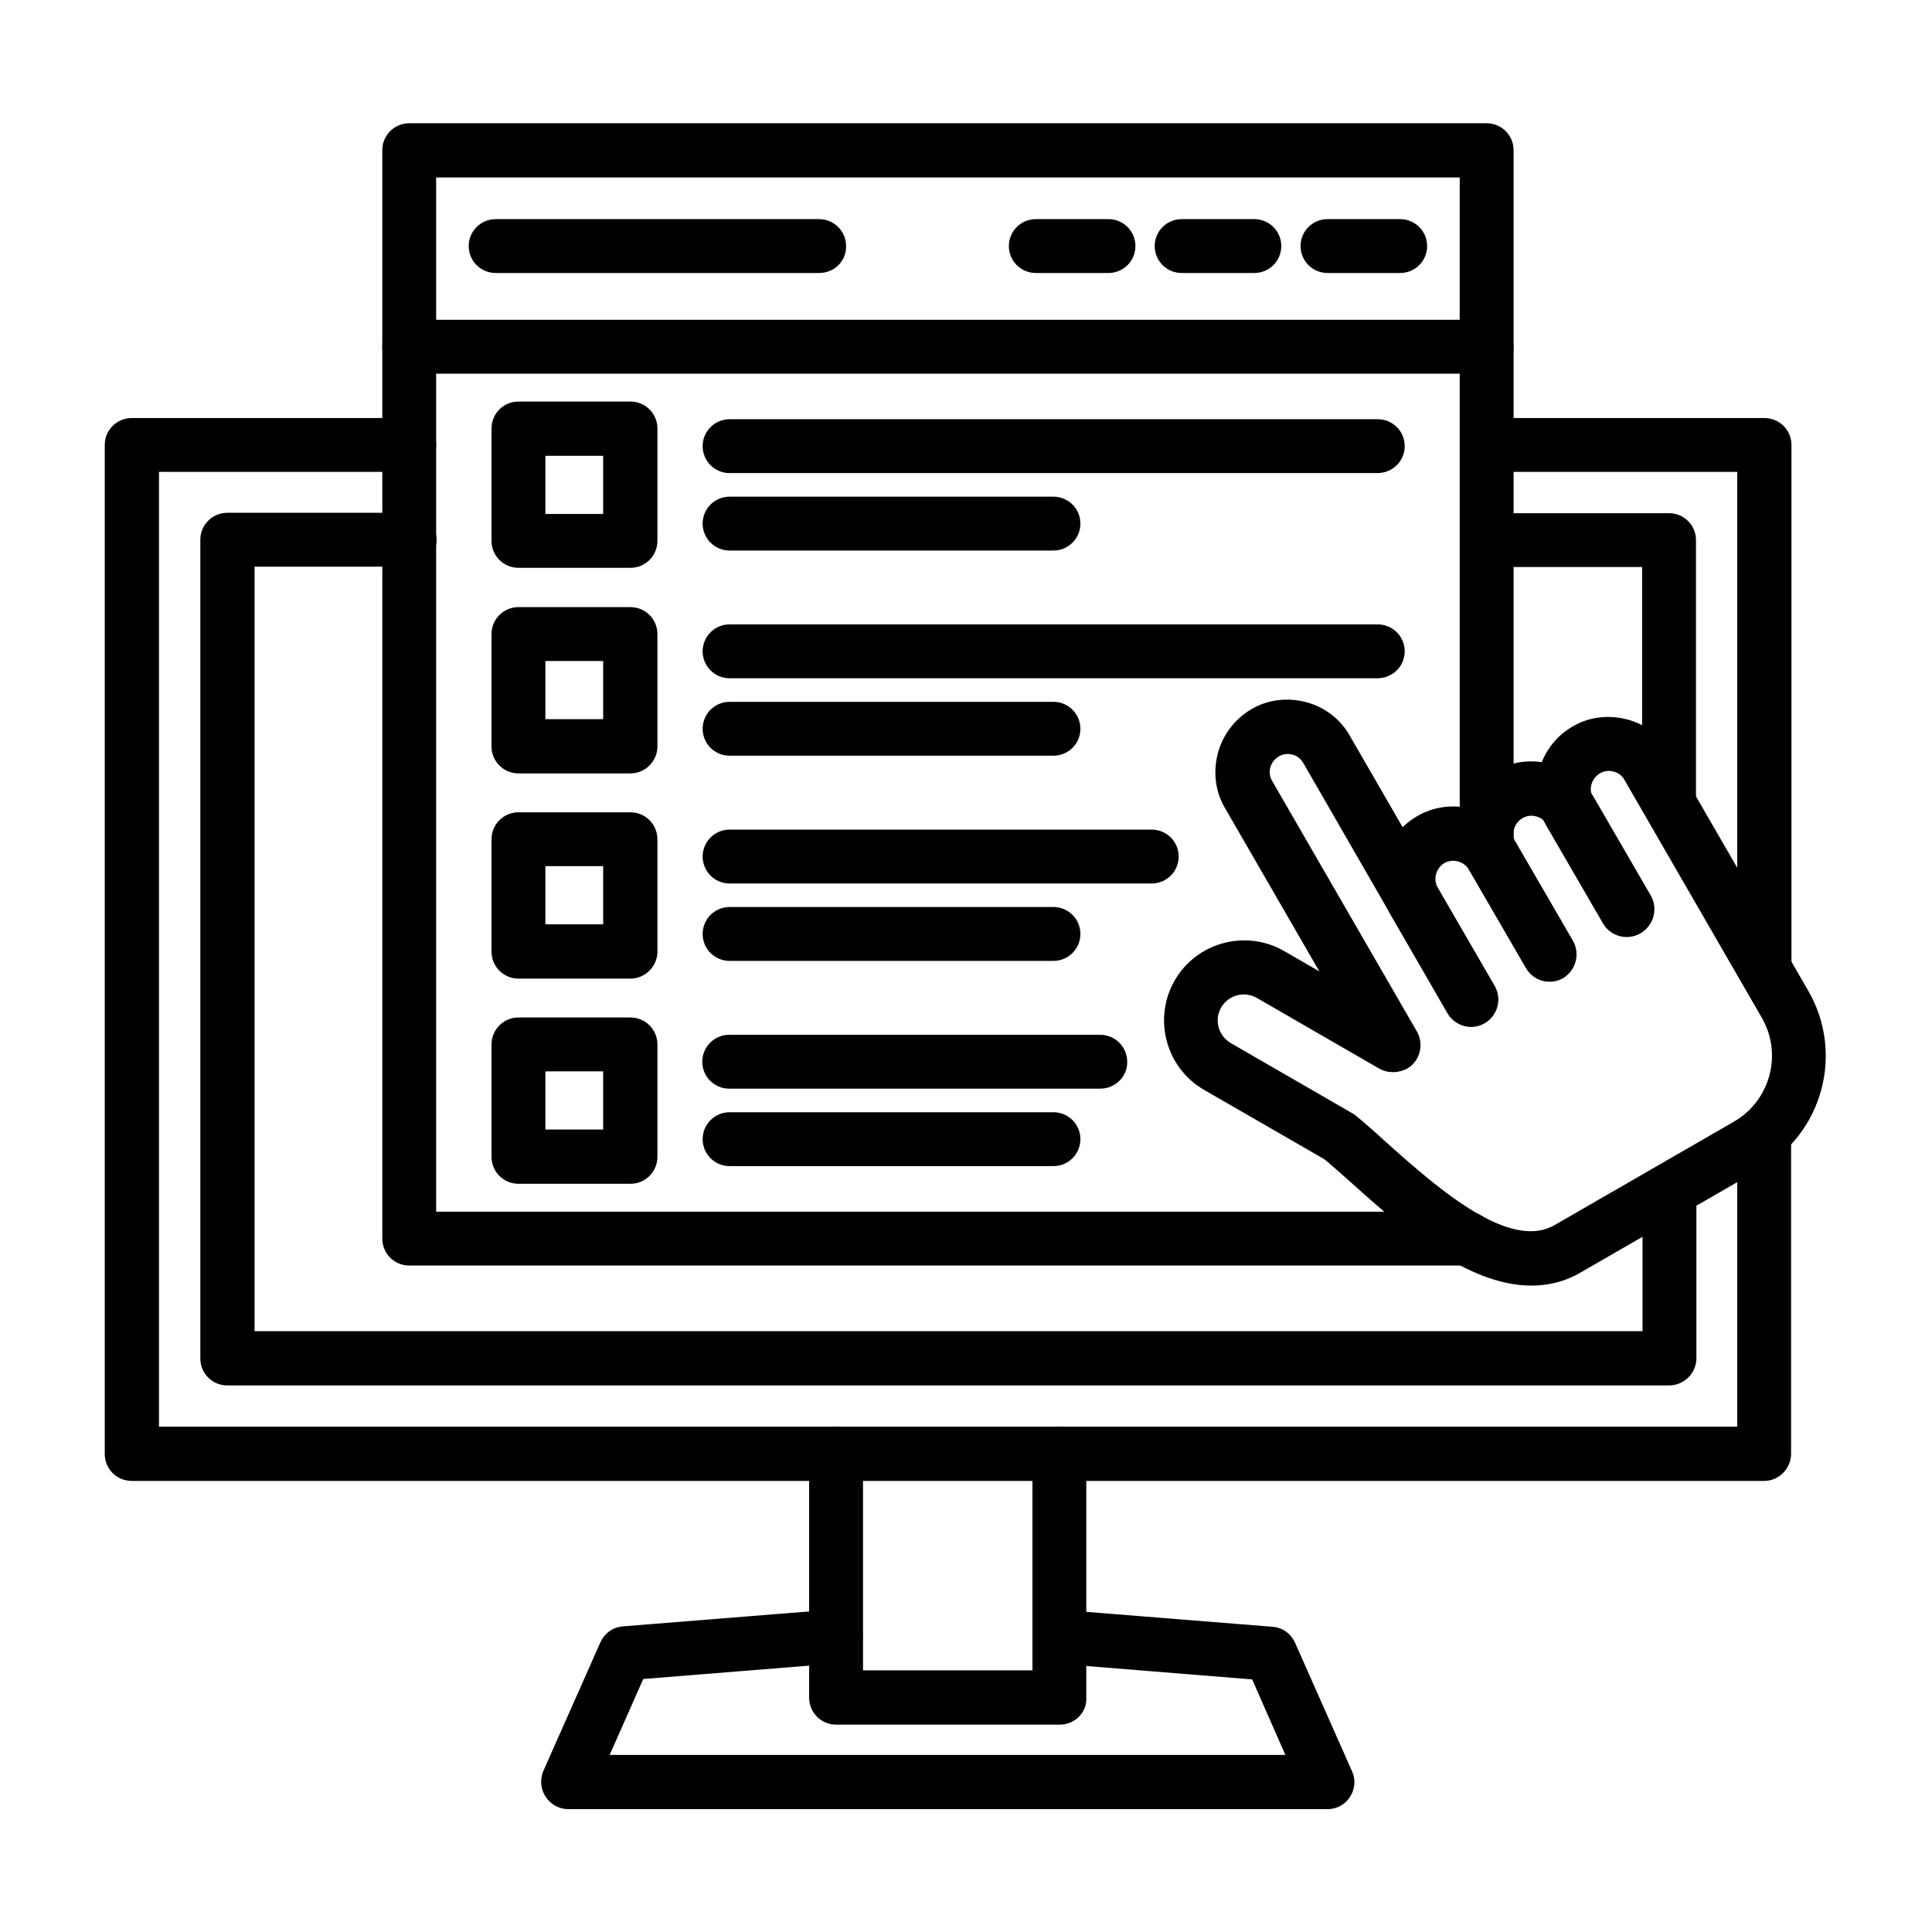
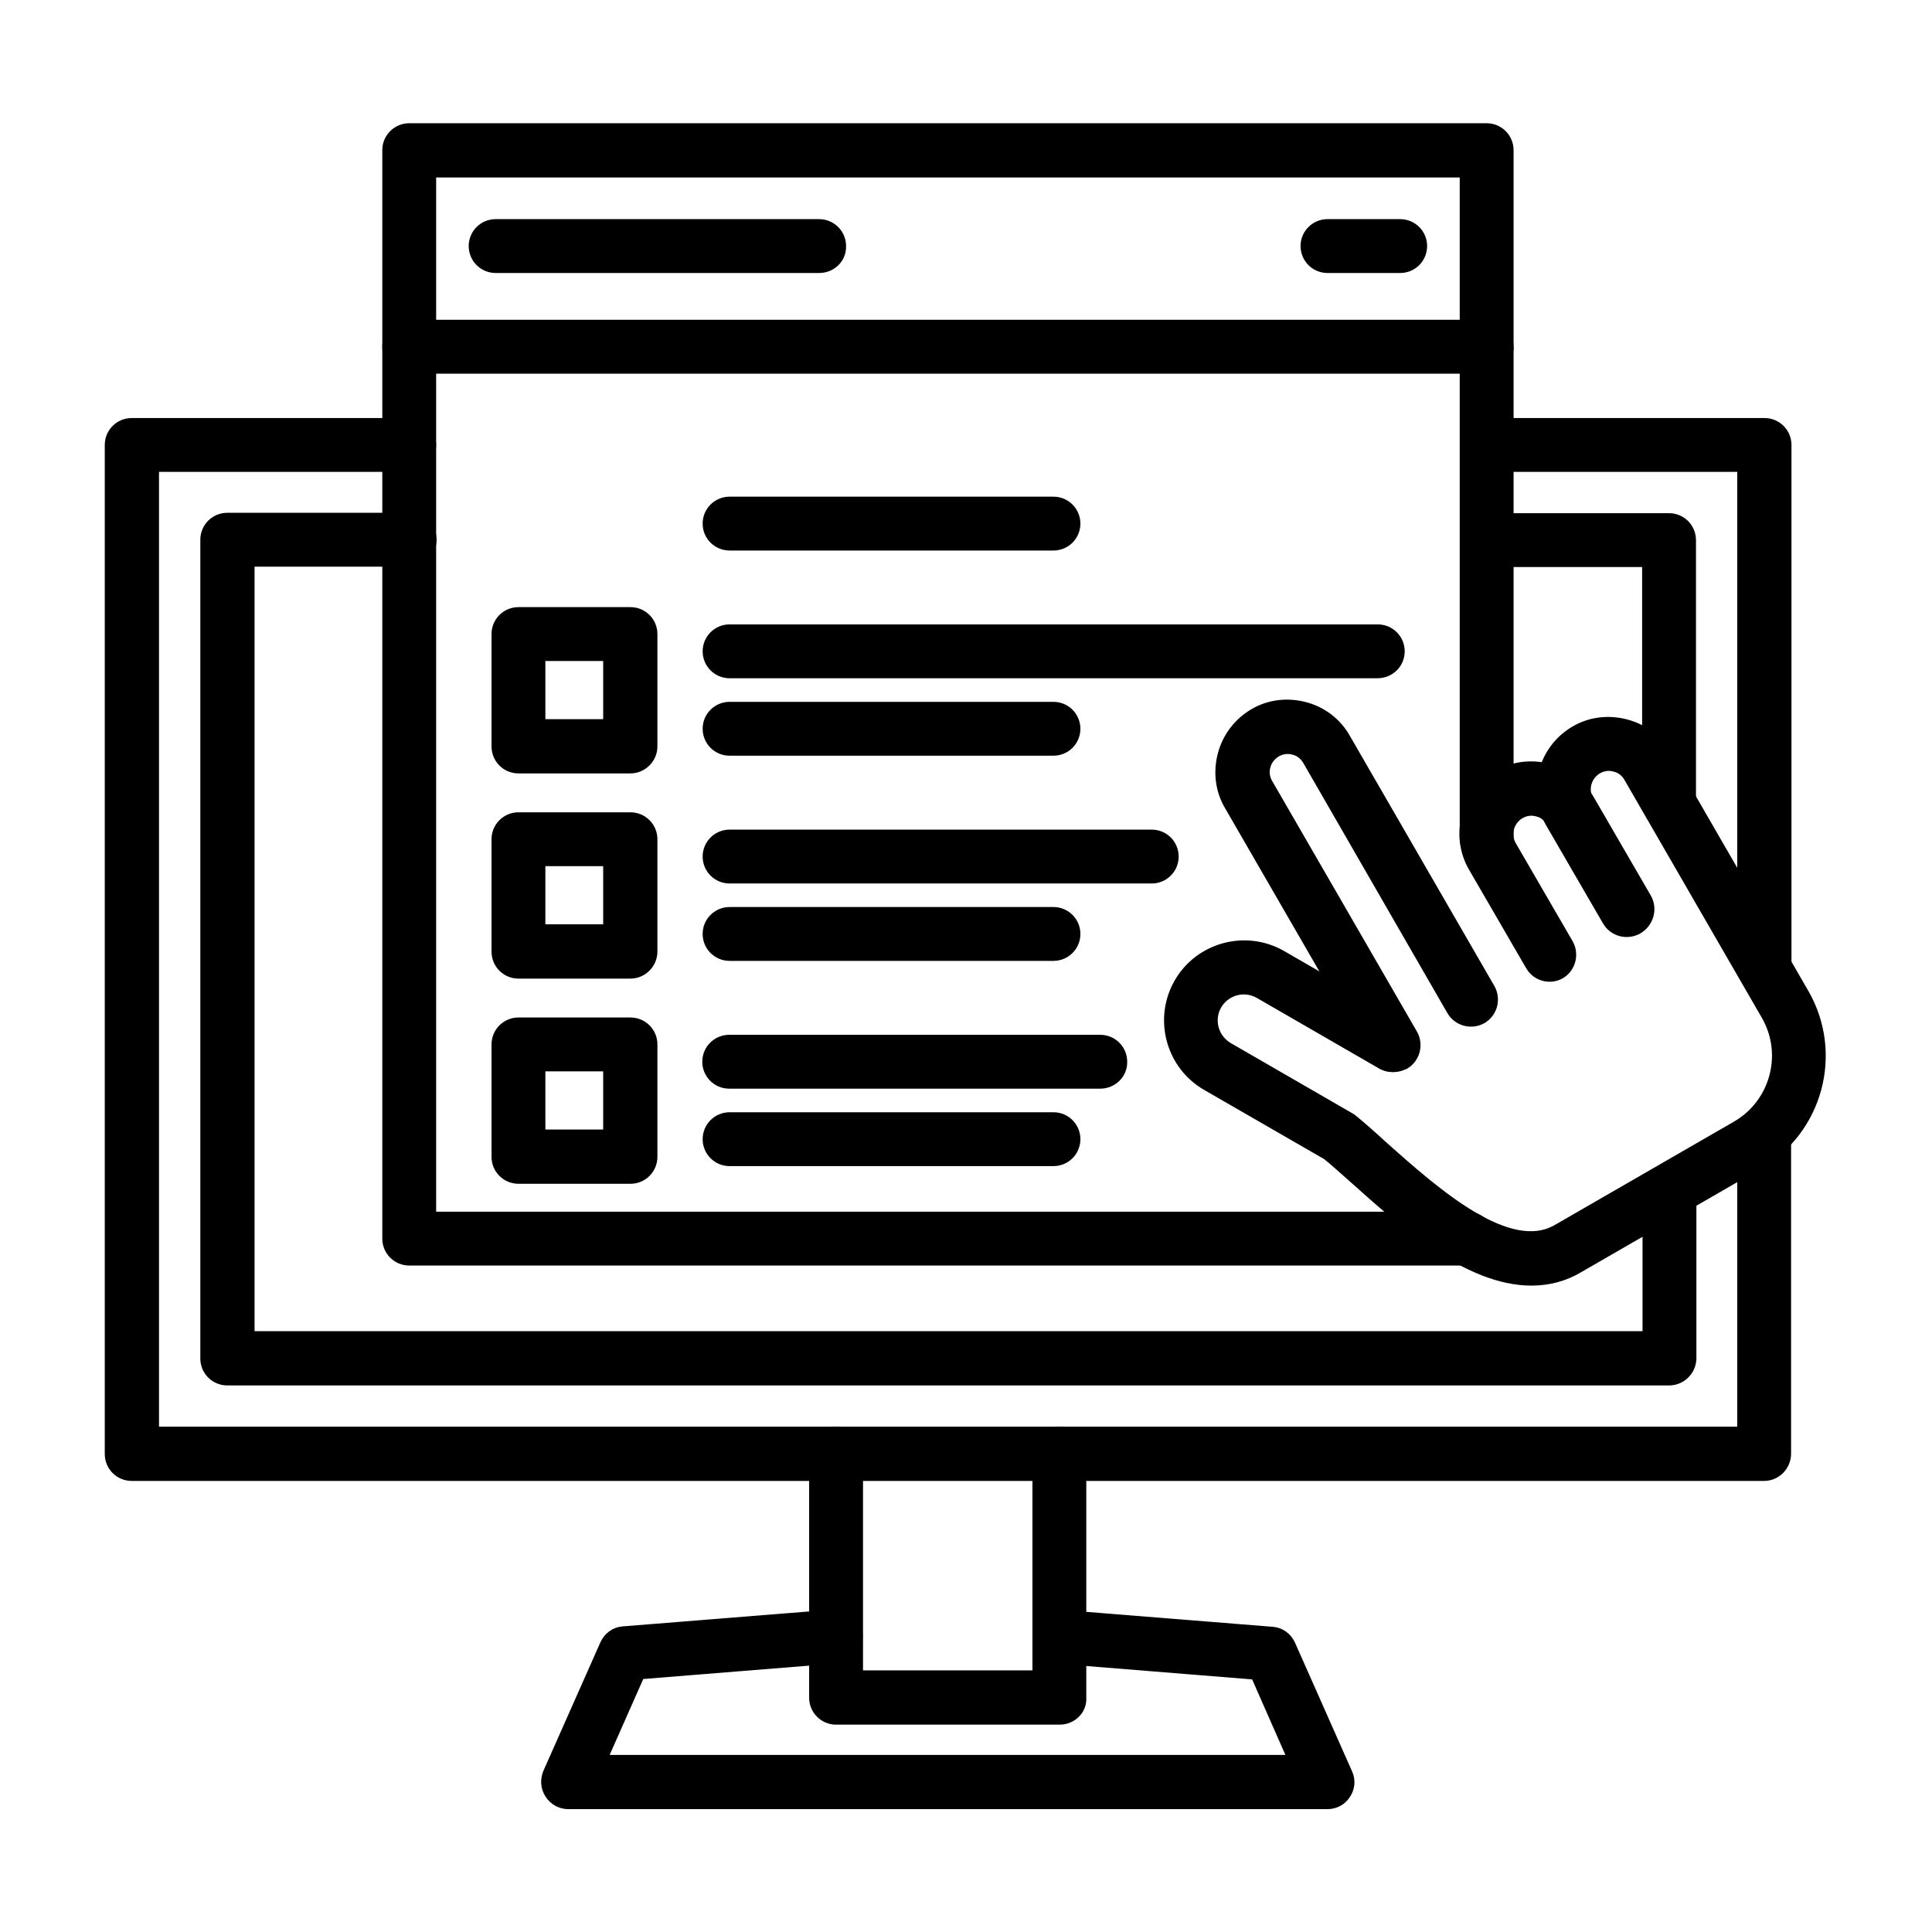
<svg xmlns="http://www.w3.org/2000/svg" width="80" height="80" viewBox="0 0 80 80" fill="none">
  <path fill-rule="evenodd" clip-rule="evenodd" d="M57.685 44.045C57.425 44.045 57.164 43.914 57.018 43.654L51.028 33.286C50.67 32.684 50.588 31.967 50.767 31.284C50.947 30.6 51.386 30.03 51.988 29.672C52.59 29.314 53.307 29.233 53.99 29.412C54.674 29.591 55.243 30.03 55.585 30.633L61.575 41.001C61.787 41.375 61.657 41.847 61.298 42.059C60.924 42.271 60.452 42.14 60.24 41.782L54.267 31.414C54.12 31.17 53.893 30.974 53.6 30.909C53.323 30.828 53.014 30.877 52.77 31.023C52.525 31.17 52.33 31.414 52.265 31.691C52.184 31.967 52.232 32.277 52.379 32.521L58.369 42.889C58.58 43.264 58.45 43.736 58.092 43.947C57.946 44.012 57.815 44.045 57.685 44.045Z" fill="black" stroke="black" stroke-width="0.7" />
-   <path fill-rule="evenodd" clip-rule="evenodd" d="M60.922 42.172C60.661 42.172 60.401 42.042 60.254 41.782L57.894 37.713C57.162 36.459 57.601 34.832 58.855 34.099C60.108 33.367 61.736 33.806 62.468 35.06L64.828 39.129C65.04 39.503 64.909 39.975 64.551 40.187C64.177 40.398 63.705 40.268 63.493 39.91L61.133 35.841C60.824 35.32 60.157 35.141 59.636 35.434C59.115 35.743 58.936 36.411 59.229 36.931L61.589 41.001C61.801 41.375 61.67 41.847 61.312 42.059C61.182 42.14 61.052 42.172 60.922 42.172Z" fill="black" stroke="black" stroke-width="0.7" />
  <path fill-rule="evenodd" clip-rule="evenodd" d="M64.164 40.302C63.903 40.302 63.643 40.172 63.496 39.912L61.136 35.843C60.404 34.589 60.843 32.962 62.097 32.229C62.699 31.871 63.415 31.79 64.099 31.969C64.782 32.148 65.352 32.587 65.694 33.189L68.054 37.259C68.266 37.633 68.135 38.105 67.777 38.316C67.403 38.528 66.931 38.398 66.719 38.04L64.359 33.971C64.213 33.727 63.985 33.531 63.692 33.466C63.399 33.385 63.106 33.434 62.862 33.58C62.341 33.889 62.162 34.557 62.455 35.078L64.815 39.147C65.026 39.521 64.896 39.993 64.538 40.205C64.424 40.27 64.294 40.302 64.164 40.302Z" fill="black" stroke="black" stroke-width="0.7" />
  <path fill-rule="evenodd" clip-rule="evenodd" d="M63.414 52.884C60.859 52.884 58.206 50.523 56.155 48.684C55.748 48.326 55.374 47.984 55.032 47.708L50.035 44.827C48.619 44.013 48.131 42.19 48.944 40.774C49.758 39.358 51.581 38.869 52.997 39.683L58.043 42.597C58.418 42.808 58.532 43.28 58.32 43.655C58.108 44.029 57.636 44.143 57.262 43.931L52.216 41.018C51.532 40.627 50.67 40.855 50.263 41.539C49.872 42.222 50.1 43.085 50.784 43.492L55.83 46.406C55.862 46.422 55.911 46.454 55.944 46.487C56.318 46.796 56.725 47.154 57.148 47.545C59.378 49.531 62.438 52.249 64.554 51.028L71.976 46.747C73.636 45.787 74.222 43.655 73.262 41.978L67.565 32.114C67.419 31.854 67.174 31.675 66.898 31.61C66.621 31.529 66.312 31.577 66.068 31.724C65.547 32.033 65.368 32.7 65.661 33.221L68.021 37.291C68.232 37.665 68.102 38.137 67.744 38.349C67.37 38.56 66.898 38.43 66.686 38.072L64.326 34.003C63.594 32.749 64.033 31.122 65.286 30.389C65.889 30.031 66.605 29.95 67.288 30.129C67.972 30.308 68.542 30.747 68.883 31.349L74.58 41.213C75.964 43.622 75.134 46.699 72.741 48.082L65.319 52.363C64.733 52.721 64.082 52.884 63.414 52.884Z" fill="black" stroke="black" stroke-width="0.7" />
  <path fill-rule="evenodd" clip-rule="evenodd" d="M73.05 40.74C72.626 40.74 72.285 40.399 72.285 39.975V19.19H61.575C61.151 19.19 60.81 18.848 60.81 18.425C60.81 18.002 61.151 17.66 61.575 17.66H73.066C73.489 17.66 73.831 18.002 73.831 18.425V39.992C73.815 40.399 73.473 40.74 73.05 40.74ZM73.05 60.972H5.453C5.029 60.972 4.688 60.631 4.688 60.208V18.425C4.688 18.002 5.029 17.66 5.453 17.66H16.944C17.367 17.66 17.709 18.002 17.709 18.425C17.709 18.848 17.367 19.19 16.944 19.19H6.234V59.426H72.285V46.958C72.285 46.535 72.626 46.193 73.05 46.193C73.473 46.193 73.815 46.535 73.815 46.958V60.191C73.815 60.614 73.473 60.972 73.05 60.972Z" fill="black" stroke="black" stroke-width="0.7" />
  <path fill-rule="evenodd" clip-rule="evenodd" d="M69.112 33.922C68.689 33.922 68.347 33.58 68.347 33.157V23.13H61.576C61.153 23.13 60.811 22.788 60.811 22.365C60.811 21.942 61.153 21.6 61.576 21.6H69.112C69.536 21.6 69.877 21.942 69.877 22.365V33.157C69.877 33.58 69.536 33.922 69.112 33.922ZM69.112 57.018H9.41C8.986 57.018 8.645 56.677 8.645 56.253V22.349C8.645 21.926 8.986 21.584 9.41 21.584H16.962C17.385 21.584 17.727 21.926 17.727 22.349C17.727 22.772 17.385 23.114 16.962 23.114H10.191V55.472H68.364V49.319C68.364 48.896 68.706 48.554 69.129 48.554C69.552 48.554 69.894 48.896 69.894 49.319V56.27C69.877 56.677 69.536 57.018 69.112 57.018Z" fill="black" stroke="black" stroke-width="0.7" />
  <path fill-rule="evenodd" clip-rule="evenodd" d="M43.882 71.064H34.62C34.197 71.064 33.855 70.722 33.855 70.299V60.191C33.855 59.768 34.197 59.426 34.62 59.426C35.044 59.426 35.386 59.768 35.386 60.191V69.517H43.101V60.191C43.101 59.768 43.442 59.426 43.866 59.426C44.289 59.426 44.631 59.768 44.631 60.191V70.299C44.663 70.722 44.305 71.064 43.882 71.064Z" fill="black" stroke="black" stroke-width="0.7" />
  <path fill-rule="evenodd" clip-rule="evenodd" d="M54.966 74.563H23.535C23.275 74.563 23.031 74.433 22.884 74.205C22.738 73.977 22.722 73.717 22.819 73.473L25.18 68.15C25.293 67.89 25.538 67.711 25.814 67.694L34.539 66.995C34.962 66.962 35.336 67.271 35.369 67.694C35.401 68.118 35.092 68.492 34.669 68.525L26.4 69.192L24.707 73.017H53.761L52.085 69.208L43.816 68.541C43.393 68.508 43.068 68.134 43.116 67.711C43.149 67.287 43.523 66.978 43.947 67.011L52.671 67.711C52.947 67.727 53.192 67.906 53.306 68.166L55.666 73.489C55.78 73.733 55.747 74.01 55.601 74.221C55.47 74.433 55.226 74.563 54.966 74.563Z" fill="black" stroke="black" stroke-width="0.7" />
  <path fill-rule="evenodd" clip-rule="evenodd" d="M60.762 52.053H16.945C16.521 52.053 16.18 51.712 16.18 51.288V6.218C16.18 5.795 16.521 5.453 16.945 5.453H61.559C61.982 5.453 62.324 5.795 62.324 6.218V34.686C62.324 35.109 61.982 35.451 61.559 35.451C61.136 35.451 60.794 35.109 60.794 34.686V6.999H17.71V50.523H60.762C61.185 50.523 61.527 50.865 61.527 51.288C61.543 51.695 61.185 52.053 60.762 52.053Z" fill="black" stroke="black" stroke-width="0.7" />
-   <path fill-rule="evenodd" clip-rule="evenodd" d="M61.559 15.122H16.945C16.521 15.122 16.18 14.78 16.18 14.357C16.18 13.934 16.521 13.592 16.945 13.592H61.559C61.982 13.592 62.324 13.934 62.324 14.357C62.34 14.78 61.999 15.122 61.559 15.122Z" fill="black" stroke="black" stroke-width="0.7" />
+   <path fill-rule="evenodd" clip-rule="evenodd" d="M61.559 15.122H16.945C16.521 15.122 16.18 14.78 16.18 14.357C16.18 13.934 16.521 13.592 16.945 13.592H61.559C61.982 13.592 62.324 13.934 62.324 14.357Z" fill="black" stroke="black" stroke-width="0.7" />
  <path fill-rule="evenodd" clip-rule="evenodd" d="M57.979 10.954H54.968C54.545 10.954 54.203 10.612 54.203 10.189C54.203 9.766 54.545 9.424 54.968 9.424H57.979C58.403 9.424 58.744 9.766 58.744 10.189C58.744 10.612 58.403 10.954 57.979 10.954Z" fill="black" stroke="black" stroke-width="0.7" />
-   <path fill-rule="evenodd" clip-rule="evenodd" d="M51.94 10.954H48.929C48.506 10.954 48.164 10.612 48.164 10.189C48.164 9.766 48.506 9.424 48.929 9.424H51.94C52.364 9.424 52.705 9.766 52.705 10.189C52.705 10.612 52.364 10.954 51.94 10.954Z" fill="black" stroke="black" stroke-width="0.7" />
-   <path fill-rule="evenodd" clip-rule="evenodd" d="M45.901 10.954H42.89C42.467 10.954 42.125 10.612 42.125 10.189C42.125 9.766 42.467 9.424 42.89 9.424H45.901C46.324 9.424 46.666 9.766 46.666 10.189C46.666 10.612 46.324 10.954 45.901 10.954Z" fill="black" stroke="black" stroke-width="0.7" />
  <path fill-rule="evenodd" clip-rule="evenodd" d="M33.919 10.954H20.523C20.1 10.954 19.758 10.612 19.758 10.189C19.758 9.766 20.1 9.424 20.523 9.424H33.919C34.342 9.424 34.684 9.766 34.684 10.189C34.7 10.612 34.358 10.954 33.919 10.954Z" fill="black" stroke="black" stroke-width="0.7" />
-   <path fill-rule="evenodd" clip-rule="evenodd" d="M22.233 21.632H25.326V18.523H22.233V21.632ZM26.107 23.162H21.468C21.045 23.162 20.703 22.82 20.703 22.397V17.742C20.703 17.318 21.045 16.977 21.468 16.977H26.107C26.53 16.977 26.872 17.318 26.872 17.742V22.397C26.872 22.82 26.53 23.162 26.107 23.162Z" fill="black" stroke="black" stroke-width="0.7" />
  <path fill-rule="evenodd" clip-rule="evenodd" d="M22.233 30.129H25.326V27.02H22.233V30.129ZM26.107 31.675H21.468C21.045 31.675 20.703 31.334 20.703 30.91V26.255C20.703 25.832 21.045 25.49 21.468 25.49H26.107C26.53 25.49 26.872 25.832 26.872 26.255V30.91C26.872 31.317 26.53 31.675 26.107 31.675Z" fill="black" stroke="black" stroke-width="0.7" />
  <path fill-rule="evenodd" clip-rule="evenodd" d="M22.233 38.625H25.326V35.516H22.233V38.625ZM26.107 40.172H21.468C21.045 40.172 20.703 39.83 20.703 39.407V34.751C20.703 34.328 21.045 33.986 21.468 33.986H26.107C26.53 33.986 26.872 34.328 26.872 34.751V39.407C26.872 39.813 26.53 40.172 26.107 40.172Z" fill="black" stroke="black" stroke-width="0.7" />
  <path fill-rule="evenodd" clip-rule="evenodd" d="M22.233 47.121H25.326V44.012H22.233V47.121ZM26.107 48.668H21.468C21.045 48.668 20.703 48.326 20.703 47.903V43.247C20.703 42.824 21.045 42.482 21.468 42.482H26.107C26.53 42.482 26.872 42.824 26.872 43.247V47.903C26.872 48.326 26.53 48.668 26.107 48.668Z" fill="black" stroke="black" stroke-width="0.7" />
-   <path fill-rule="evenodd" clip-rule="evenodd" d="M57.034 19.239H30.21C29.787 19.239 29.445 18.897 29.445 18.474C29.445 18.051 29.787 17.709 30.21 17.709H57.051C57.474 17.709 57.816 18.051 57.816 18.474C57.816 18.897 57.474 19.239 57.034 19.239Z" fill="black" stroke="black" stroke-width="0.7" />
  <path fill-rule="evenodd" clip-rule="evenodd" d="M43.622 22.446H30.21C29.787 22.446 29.445 22.104 29.445 21.681C29.445 21.258 29.787 20.916 30.21 20.916H43.622C44.045 20.916 44.387 21.258 44.387 21.681C44.387 22.104 44.045 22.446 43.622 22.446Z" fill="black" stroke="black" stroke-width="0.7" />
  <path fill-rule="evenodd" clip-rule="evenodd" d="M45.56 44.729H30.195C29.771 44.729 29.43 44.387 29.43 43.964C29.43 43.541 29.771 43.199 30.195 43.199H45.56C45.983 43.199 46.325 43.541 46.325 43.964C46.341 44.387 45.983 44.729 45.56 44.729Z" fill="black" stroke="black" stroke-width="0.7" />
  <path fill-rule="evenodd" clip-rule="evenodd" d="M43.622 47.936H30.21C29.787 47.936 29.445 47.594 29.445 47.171C29.445 46.748 29.787 46.406 30.21 46.406H43.622C44.045 46.406 44.387 46.748 44.387 47.171C44.387 47.594 44.045 47.936 43.622 47.936Z" fill="black" stroke="black" stroke-width="0.7" />
  <path fill-rule="evenodd" clip-rule="evenodd" d="M47.691 36.233H30.21C29.787 36.233 29.445 35.891 29.445 35.468C29.445 35.045 29.787 34.703 30.21 34.703H47.691C48.115 34.703 48.456 35.045 48.456 35.468C48.456 35.891 48.115 36.233 47.691 36.233Z" fill="black" stroke="black" stroke-width="0.7" />
  <path fill-rule="evenodd" clip-rule="evenodd" d="M43.622 39.438H30.21C29.787 39.438 29.445 39.096 29.445 38.673C29.445 38.25 29.787 37.908 30.21 37.908H43.622C44.045 37.908 44.387 38.25 44.387 38.673C44.387 39.096 44.045 39.438 43.622 39.438Z" fill="black" stroke="black" stroke-width="0.7" />
  <path fill-rule="evenodd" clip-rule="evenodd" d="M57.034 27.735H30.21C29.787 27.735 29.445 27.393 29.445 26.97C29.445 26.547 29.787 26.205 30.21 26.205H57.051C57.474 26.205 57.816 26.547 57.816 26.97C57.816 27.393 57.474 27.735 57.034 27.735Z" fill="black" stroke="black" stroke-width="0.7" />
  <path fill-rule="evenodd" clip-rule="evenodd" d="M43.622 30.942H30.21C29.787 30.942 29.445 30.6 29.445 30.177C29.445 29.754 29.787 29.412 30.21 29.412H43.622C44.045 29.412 44.387 29.754 44.387 30.177C44.387 30.6 44.045 30.942 43.622 30.942Z" fill="black" stroke="black" stroke-width="0.7" />
</svg>